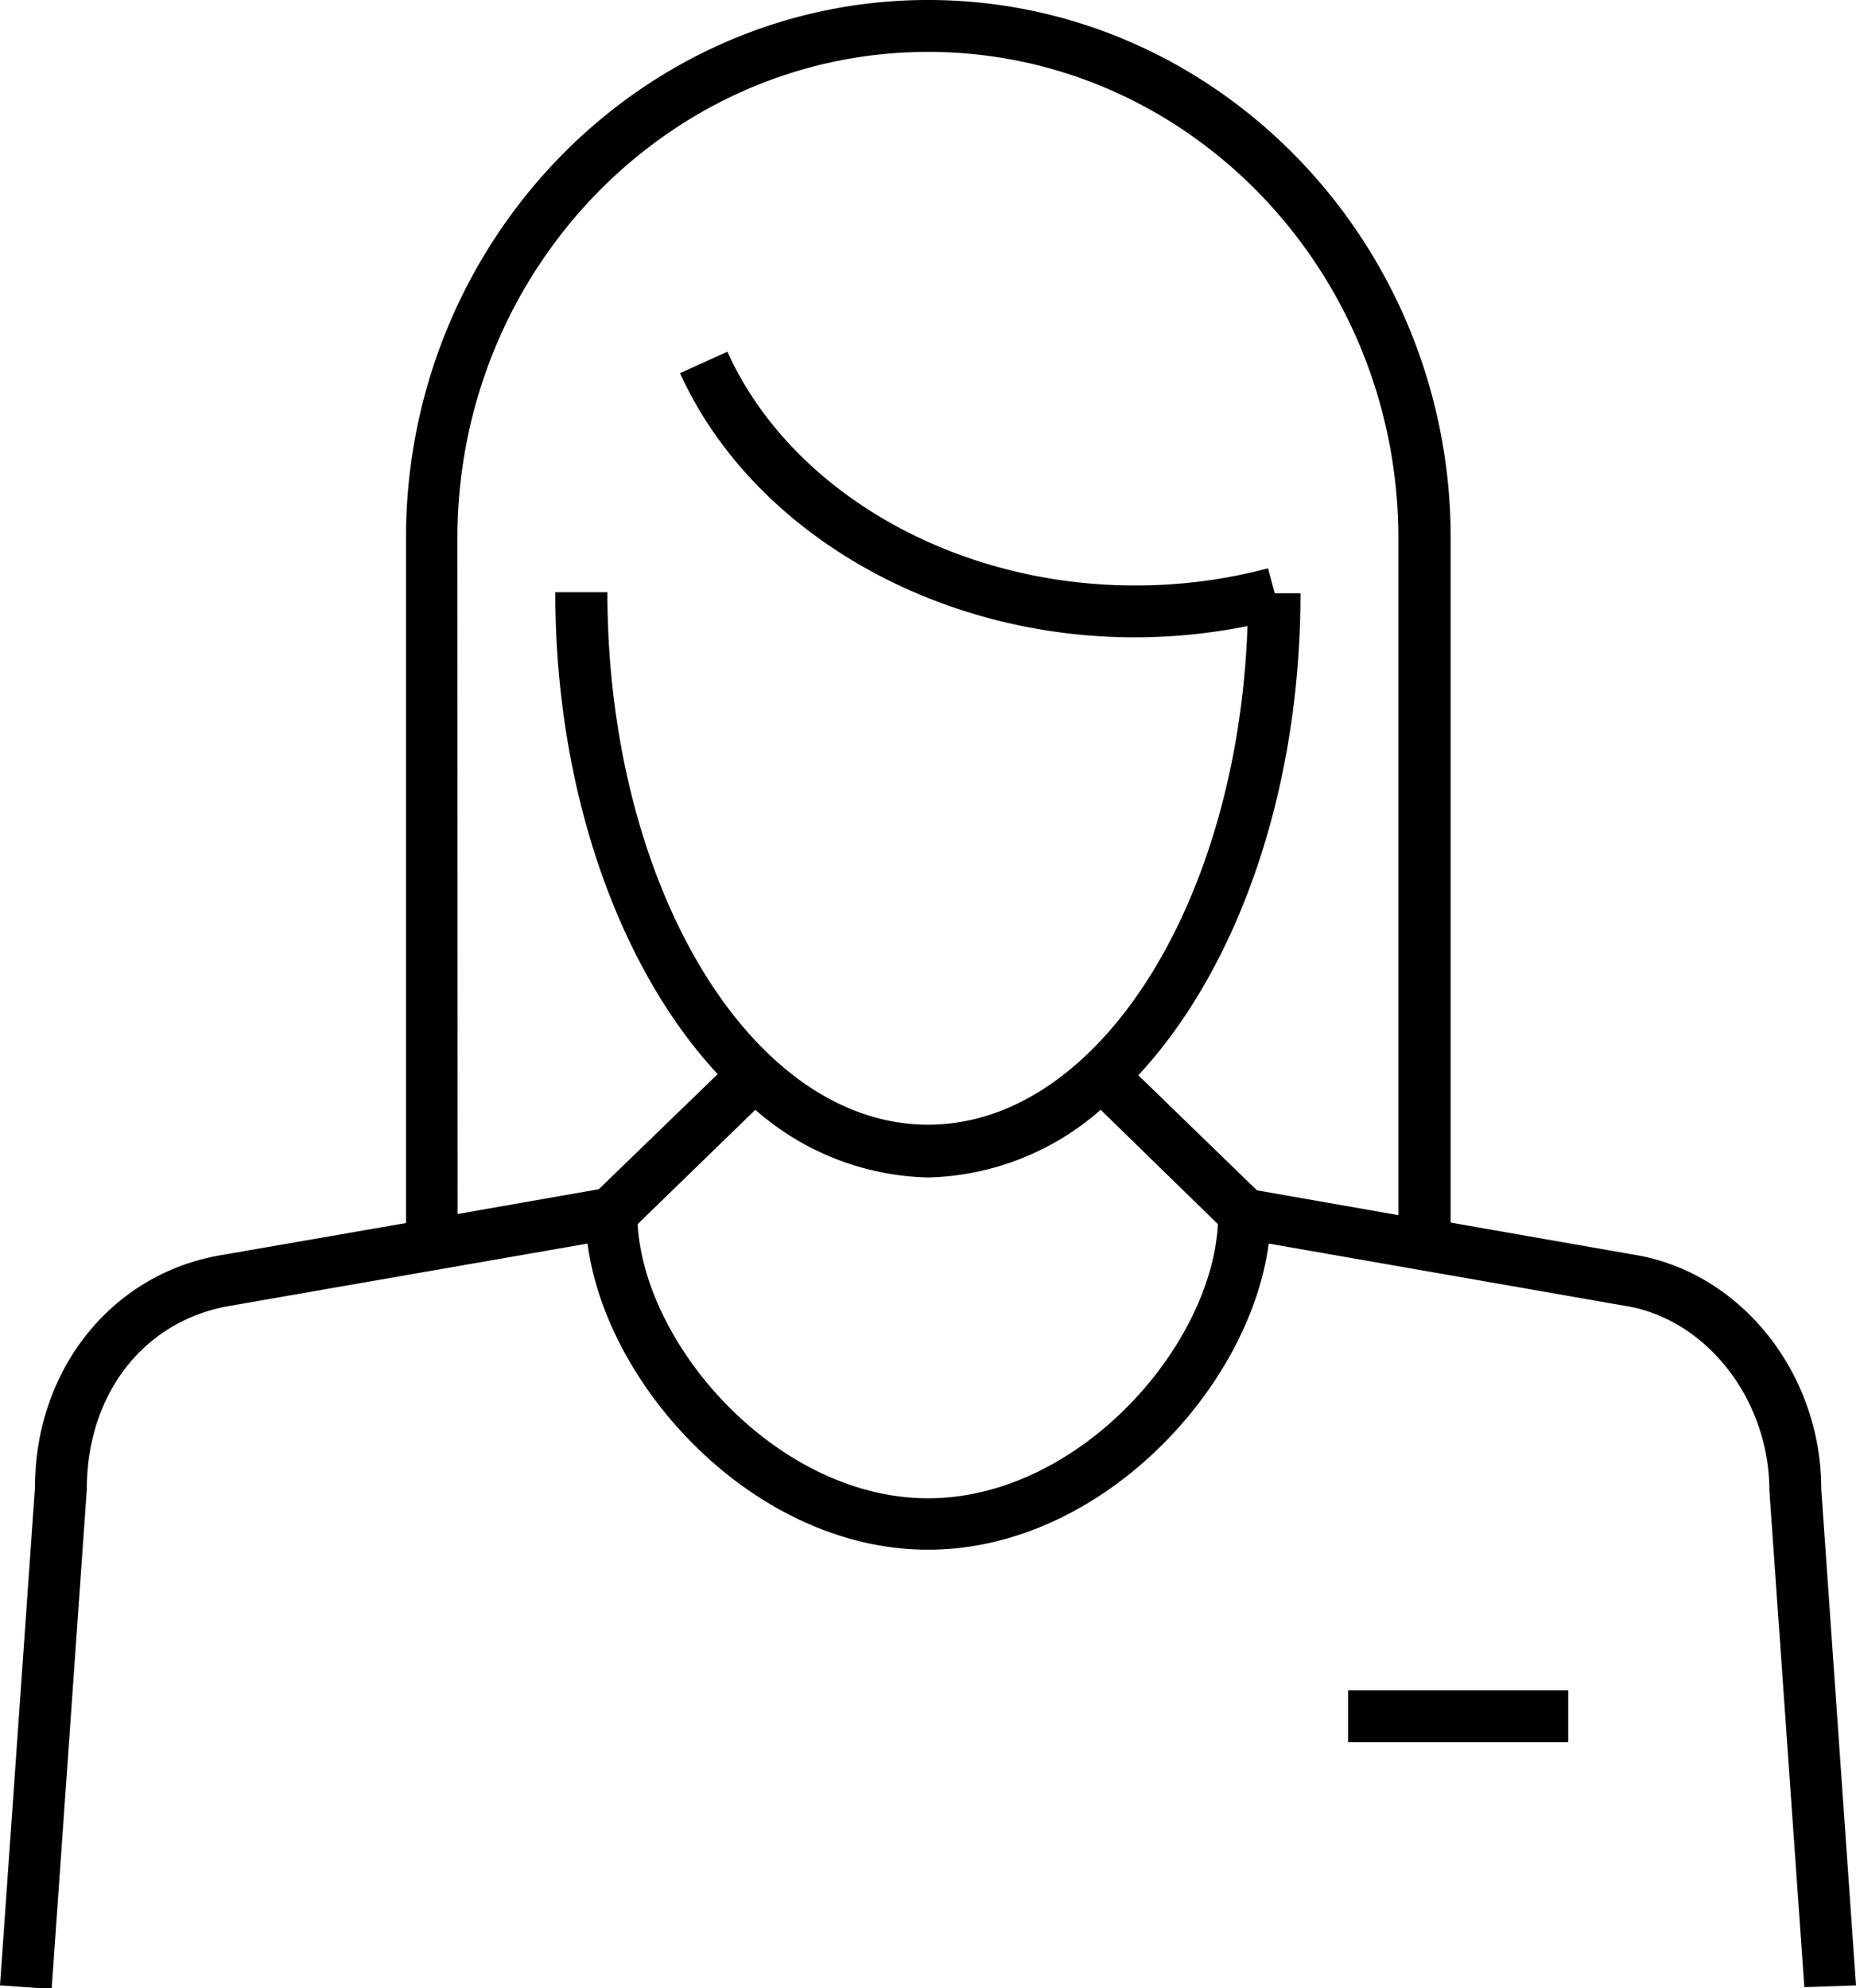
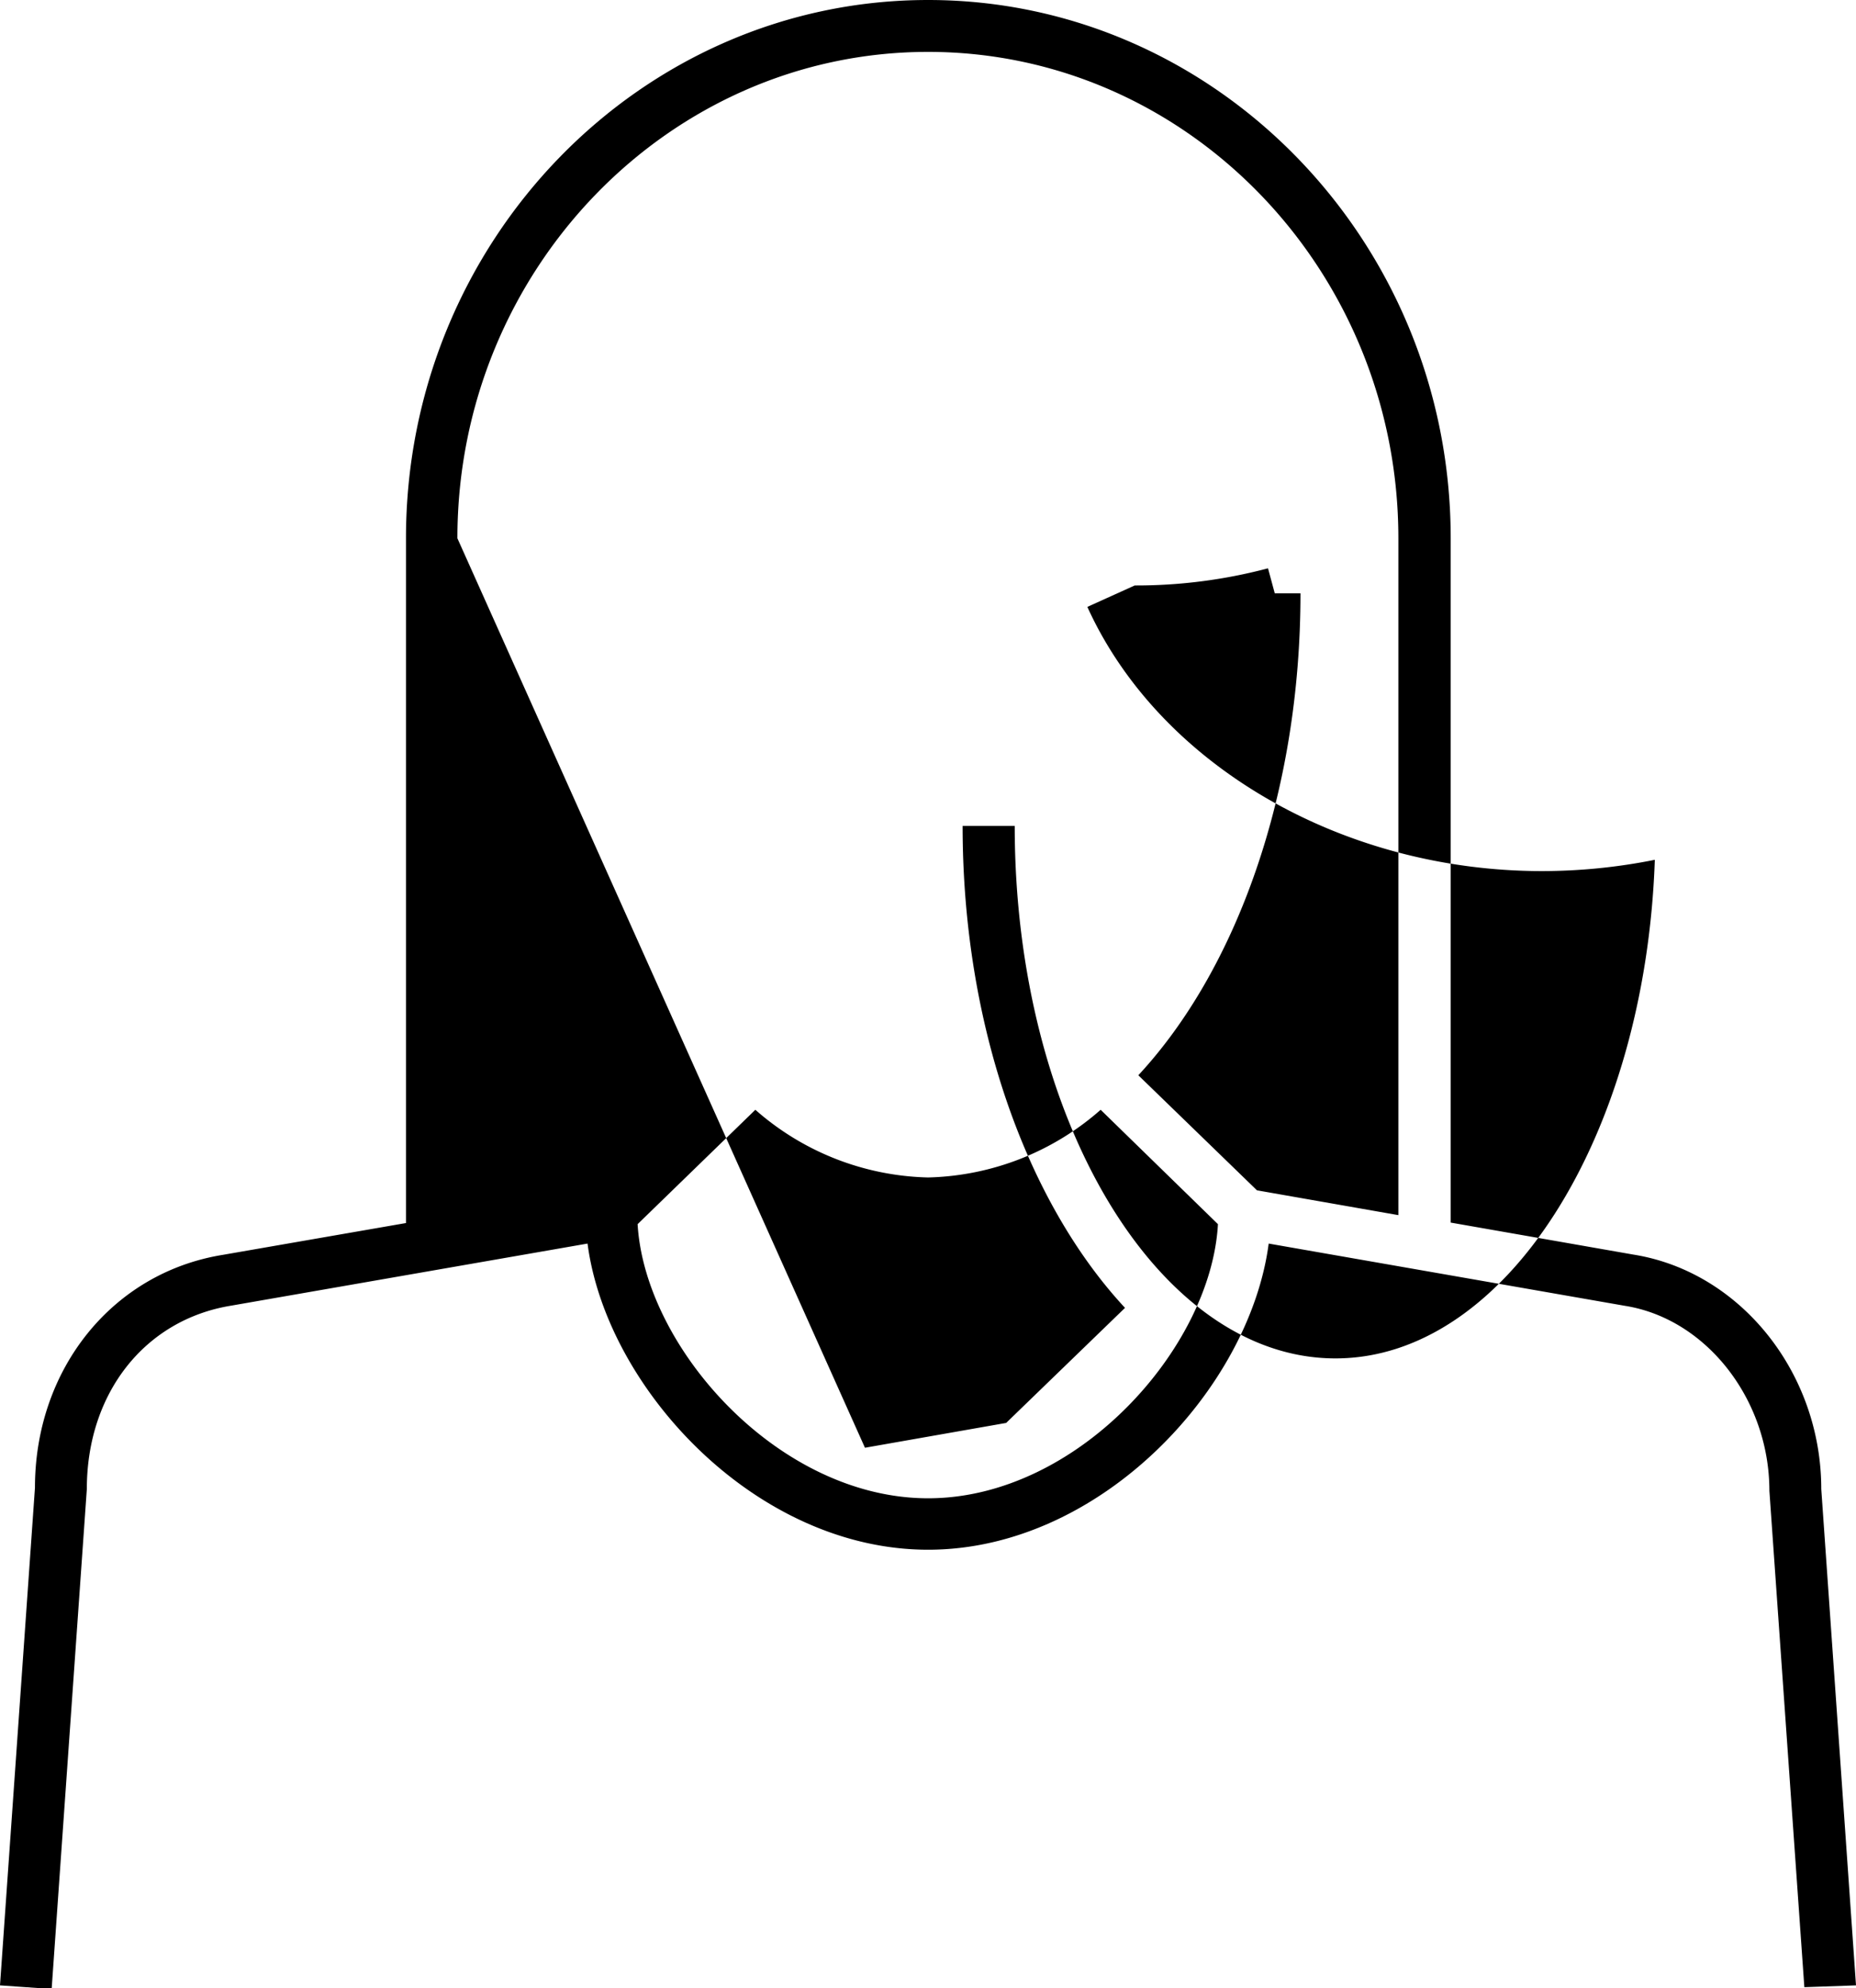
<svg xmlns="http://www.w3.org/2000/svg" viewBox="0 0 82.29 88.12">
-   <path d="M59.77 74.92h9.76v2.3h-9.76z" />
-   <path d="M80.75 66c0-5.16-3.59-9.63-8.32-10.39l-8.11-1.42V23.86C64.32 10.71 53.92 0 41.15 0S18 10.71 18 23.86v30.35l-8.12 1.41c-4.9.79-8.33 5.07-8.33 10.32L0 88l2.29.16L3.85 66c0-4.25 2.57-7.51 6.41-8.13l15.79-2.75c.84 6.42 7.46 13.57 15.1 13.57s14.26-7.15 15.1-13.57l15.8 2.76c3.59.57 6.4 4.14 6.4 8.2l1.55 22 2.29-.08zM20.28 23.86C20.28 12 29.64 2.3 41.15 2.3S62 12 62 23.86v30l-6.27-1.1-5.26-5.1c4.34-4.67 7.19-12.5 7.19-21.36h-1.14l-.3-1.11a22.81 22.81 0 01-5.91.76c-8 0-15.25-4.16-18.06-10.36l-2.1.95c3.18 7 11.28 11.71 20.16 11.71a25.46 25.46 0 005-.5c-.42 12.25-6.61 22.1-14.16 22.1-7.84 0-14.22-10.59-14.22-23.6h-2.31c0 8.86 2.86 16.69 7.2 21.36l-5.27 5.1-6.26 1.1zm20.87 42.55c-6.63 0-12.56-6.67-12.88-12.15l5.22-5.07a12 12 0 007.66 3 12 12 0 007.65-3l5.2 5.07c-.3 5.48-6.22 12.15-12.85 12.15z" />
+   <path d="M80.75 66c0-5.16-3.59-9.63-8.32-10.39l-8.11-1.42V23.86C64.32 10.71 53.92 0 41.15 0S18 10.71 18 23.86v30.35l-8.12 1.41c-4.9.79-8.33 5.07-8.33 10.32L0 88l2.29.16L3.85 66c0-4.25 2.57-7.51 6.41-8.13l15.79-2.75c.84 6.42 7.46 13.57 15.1 13.57s14.26-7.15 15.1-13.57l15.8 2.76c3.59.57 6.4 4.14 6.4 8.2l1.55 22 2.29-.08zM20.28 23.86C20.28 12 29.64 2.3 41.15 2.3S62 12 62 23.86v30l-6.27-1.1-5.26-5.1c4.34-4.67 7.19-12.5 7.19-21.36h-1.14l-.3-1.11a22.81 22.81 0 01-5.91.76l-2.1.95c3.18 7 11.28 11.71 20.16 11.71a25.46 25.46 0 005-.5c-.42 12.25-6.61 22.1-14.16 22.1-7.84 0-14.22-10.59-14.22-23.6h-2.31c0 8.86 2.86 16.69 7.2 21.36l-5.27 5.1-6.26 1.1zm20.87 42.55c-6.63 0-12.56-6.67-12.88-12.15l5.22-5.07a12 12 0 007.66 3 12 12 0 007.65-3l5.2 5.07c-.3 5.48-6.22 12.15-12.85 12.15z" />
</svg>